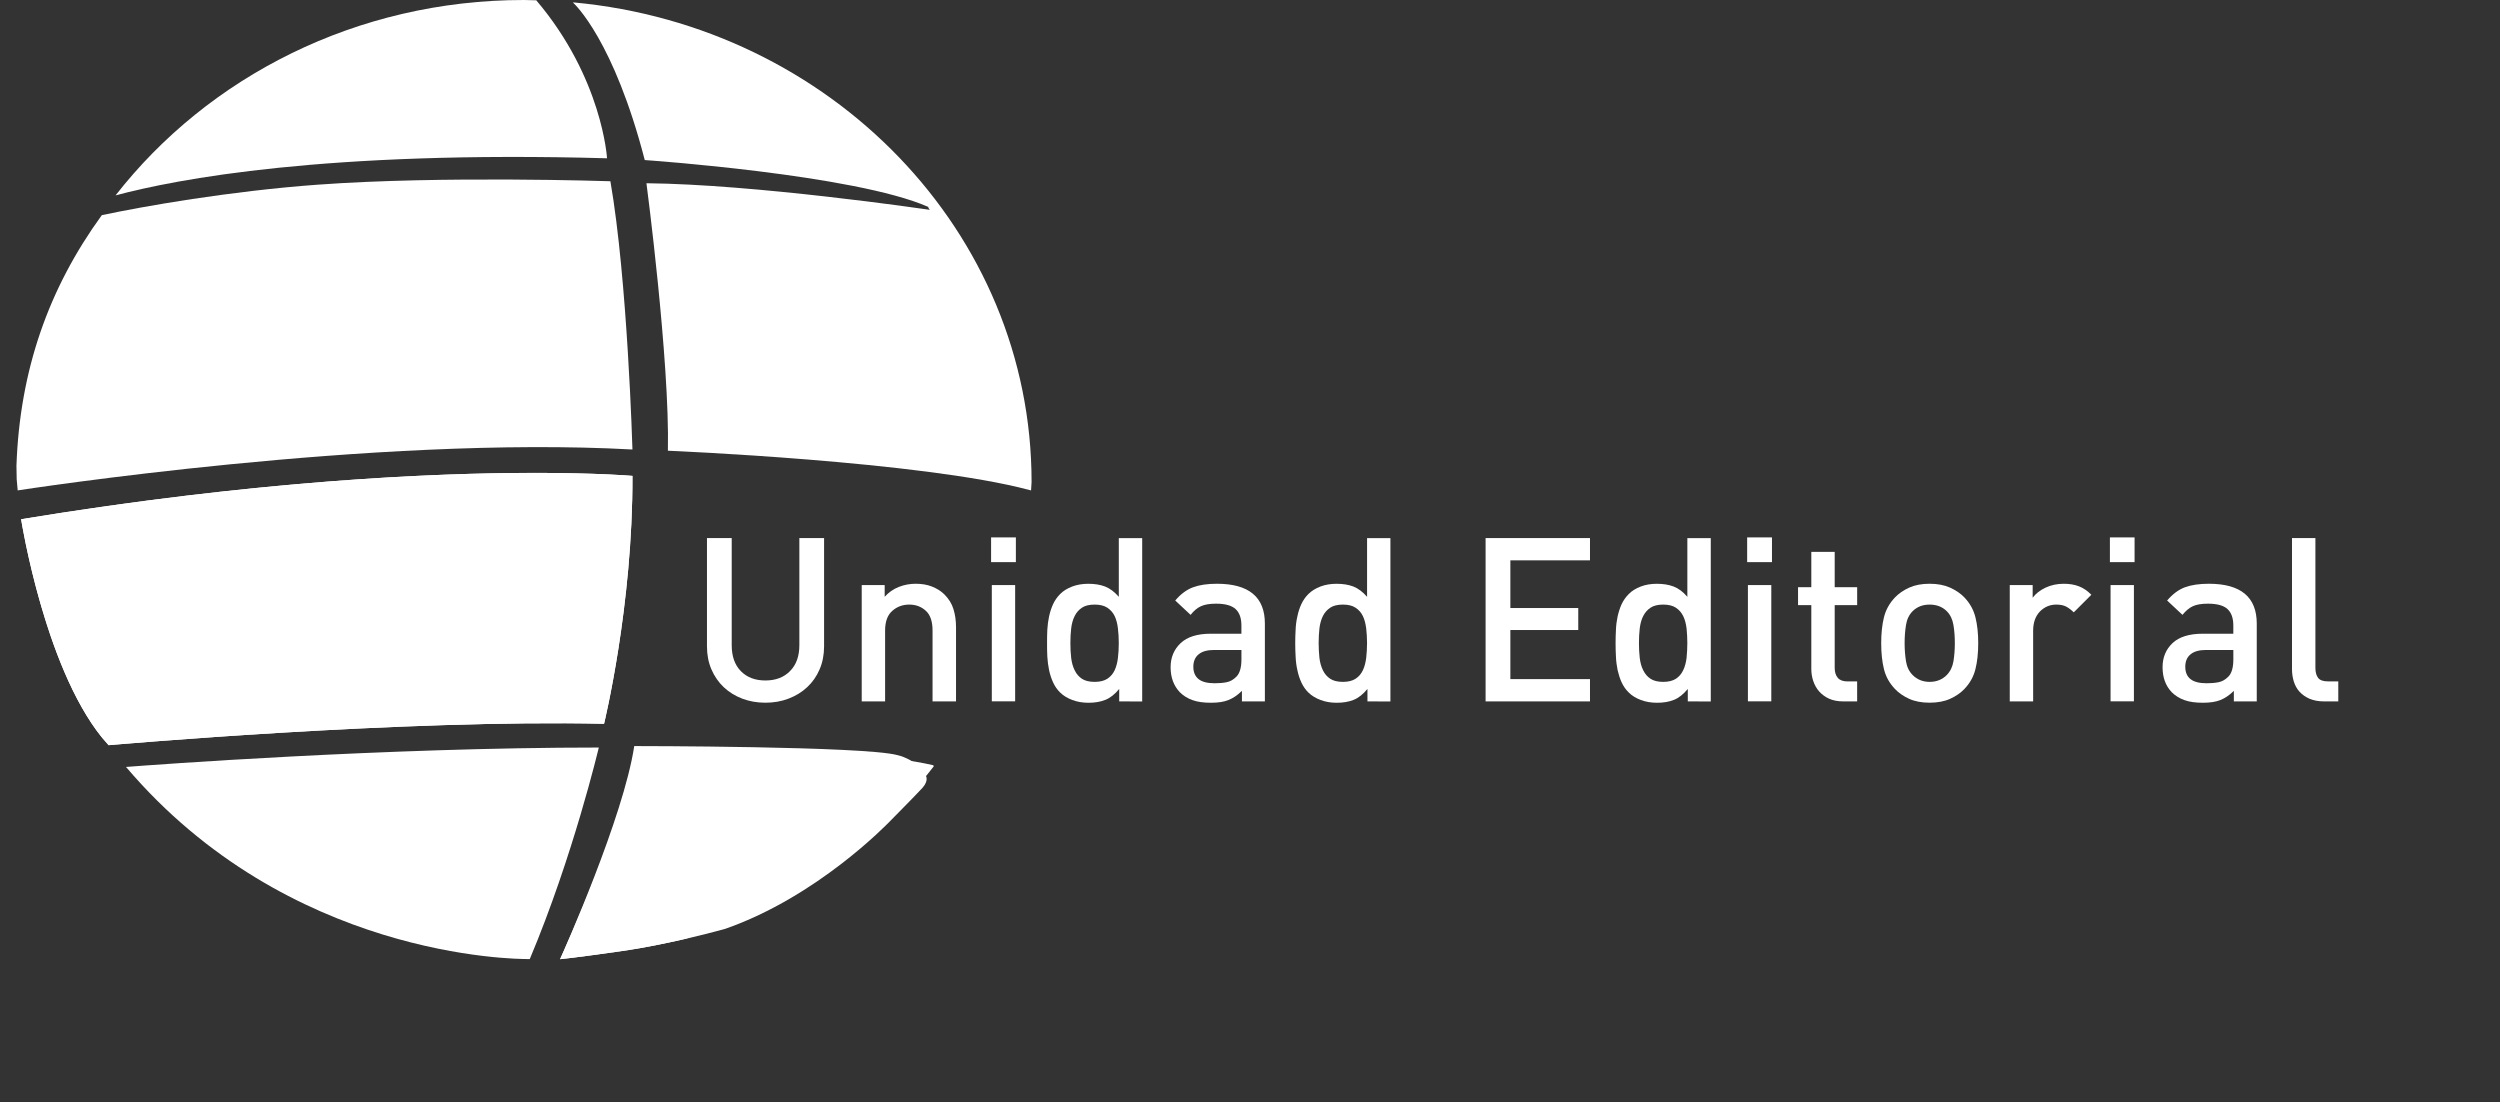
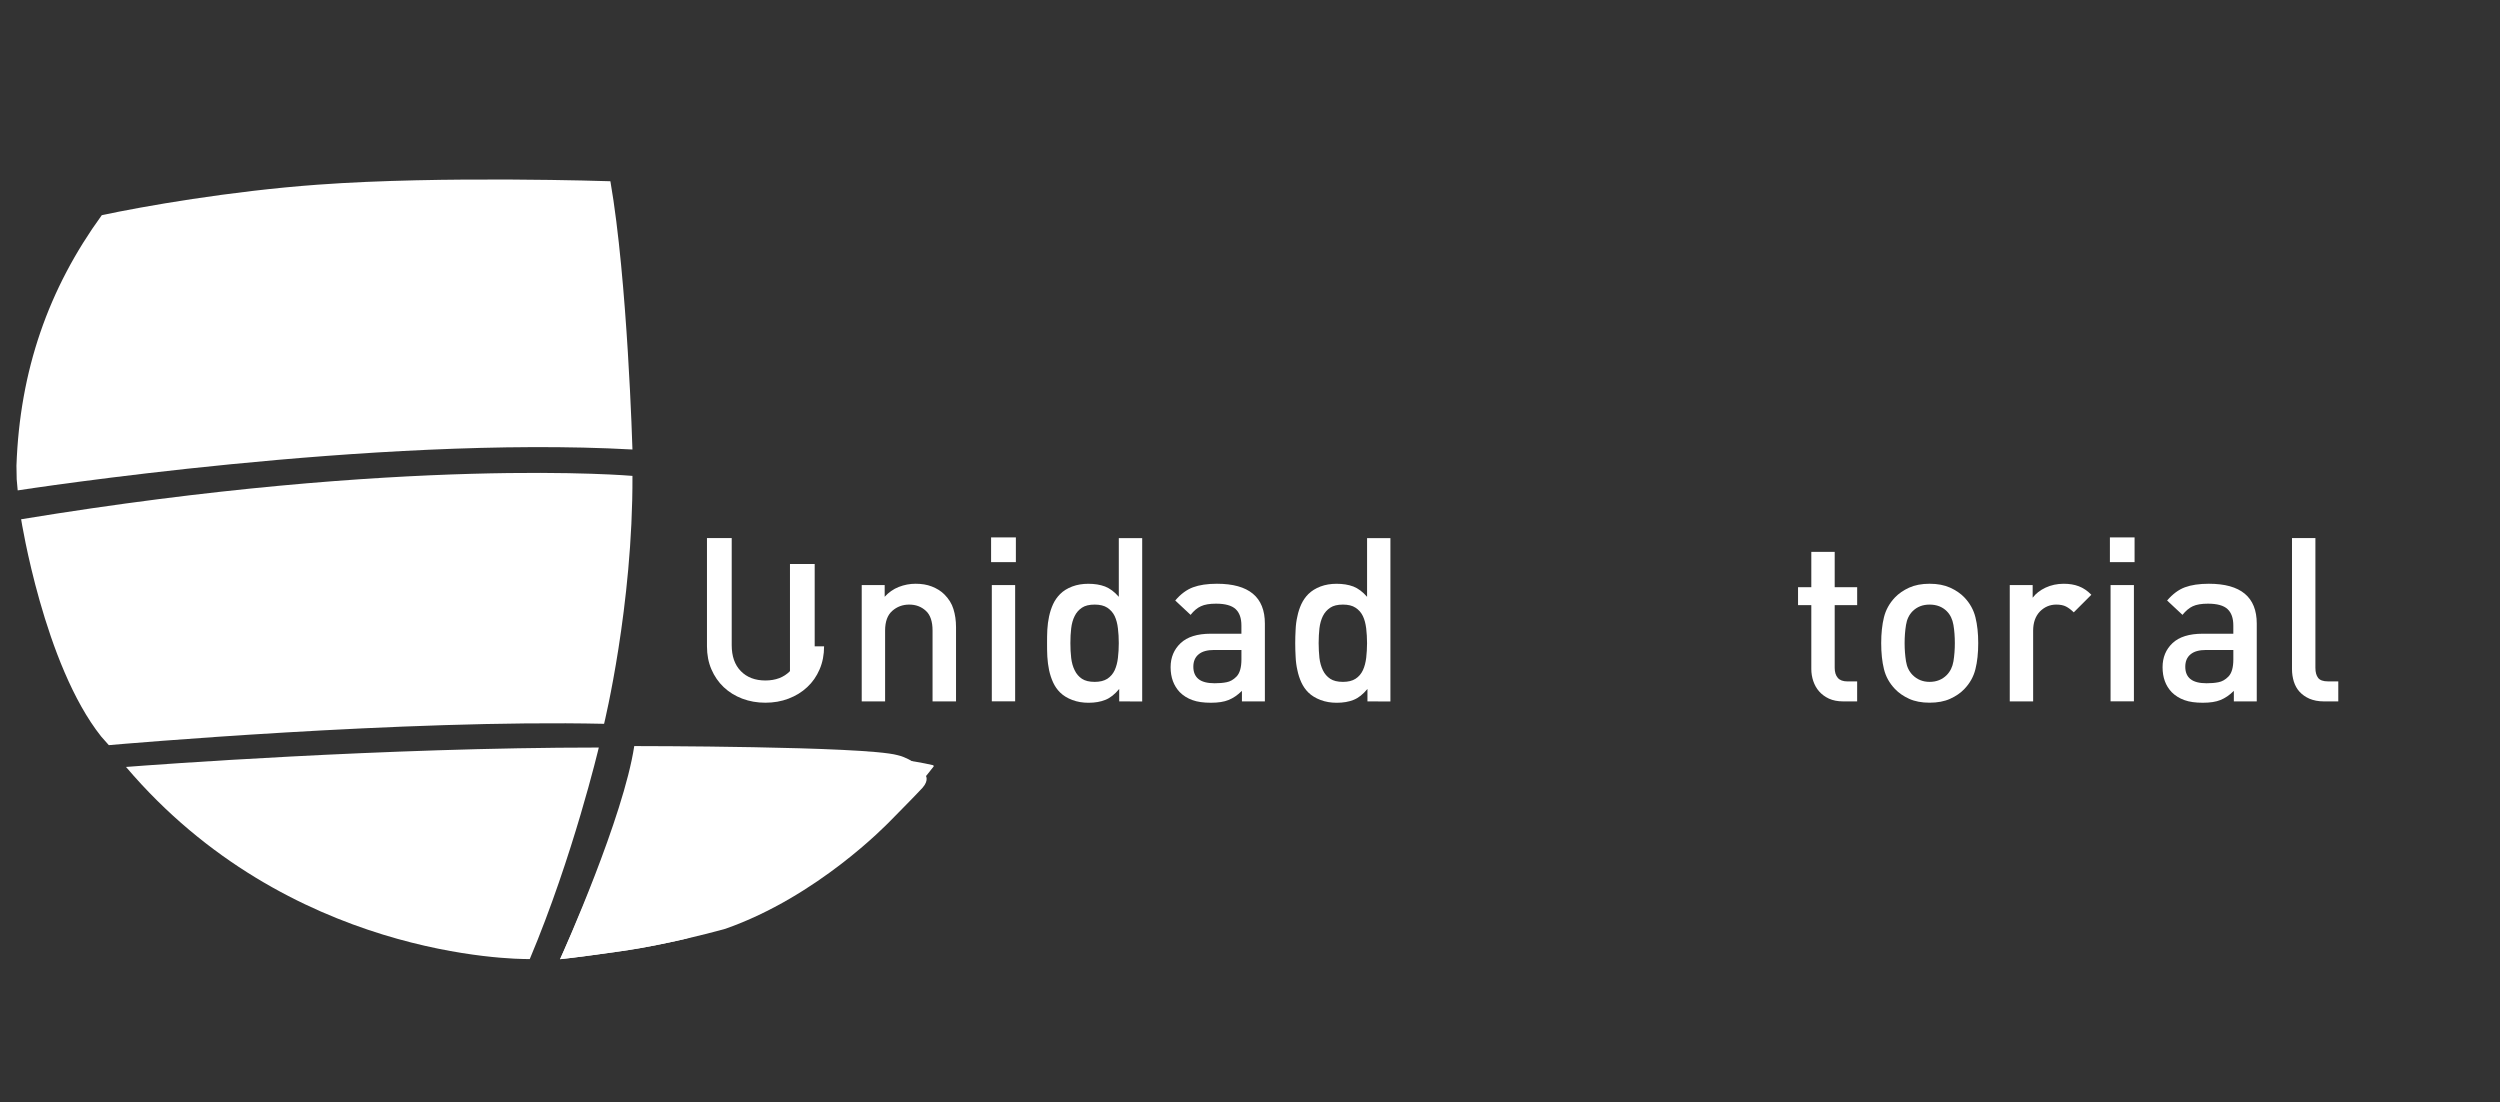
<svg xmlns="http://www.w3.org/2000/svg" version="1.1" id="Capa_1" x="0px" y="0px" width="152px" height="67px" viewBox="0 0 152 67" enable-background="new 0 0 152 67" xml:space="preserve">
  <rect x="0" y="0" width="152" height="67" fill="#333333" stroke="none" />
-   <path fill="#FFFFFF" d="M50.104,39.298c0,0.509-0.09,0.978-0.271,1.396c-0.181,0.425-0.431,0.784-0.753,1.083  c-0.318,0.3-0.699,0.533-1.136,0.7c-0.434,0.167-0.906,0.248-1.409,0.248c-0.5,0-0.968-0.081-1.408-0.248  c-0.437-0.167-0.81-0.4-1.128-0.7c-0.313-0.299-0.564-0.658-0.746-1.083c-0.181-0.418-0.269-0.887-0.269-1.396v-6.583h1.504v6.512  c0,0.667,0.181,1.196,0.555,1.578c0.374,0.381,0.871,0.568,1.492,0.568c0.622,0,1.123-0.187,1.495-0.568  c0.384-0.381,0.571-0.911,0.571-1.578v-6.512h1.503V39.298z" />
+   <path fill="#FFFFFF" d="M50.104,39.298c0,0.509-0.09,0.978-0.271,1.396c-0.181,0.425-0.431,0.784-0.753,1.083  c-0.318,0.3-0.699,0.533-1.136,0.7c-0.434,0.167-0.906,0.248-1.409,0.248c-0.5,0-0.968-0.081-1.408-0.248  c-0.437-0.167-0.81-0.4-1.128-0.7c-0.313-0.299-0.564-0.658-0.746-1.083c-0.181-0.418-0.269-0.887-0.269-1.396v-6.583h1.504v6.512  c0,0.667,0.181,1.196,0.555,1.578c0.374,0.381,0.871,0.568,1.492,0.568c0.622,0,1.123-0.187,1.495-0.568  v-6.512h1.503V39.298z" />
  <path fill="#FFFFFF" d="M60.258,32.673h1.507v1.504h-1.507V32.673z M60.302,35.571h1.419v7.068h-1.419V35.571z M56.699,42.645  v-4.307c0-0.551-0.135-0.955-0.407-1.2c-0.277-0.254-0.61-0.379-1.012-0.379c-0.399,0-0.745,0.129-1.032,0.384  c-0.289,0.256-0.434,0.652-0.434,1.195v4.307h-1.422v-7.072h1.396v0.711c0.244-0.268,0.528-0.469,0.859-0.599  c0.329-0.129,0.671-0.193,1.024-0.193c0.36,0,0.689,0.052,0.979,0.165c0.297,0.116,0.548,0.267,0.761,0.476  c0.269,0.268,0.459,0.568,0.558,0.899c0.103,0.33,0.157,0.696,0.157,1.095v4.519H56.699z" />
  <path fill="#FFFFFF" d="M68.022,39.102c0-0.315-0.018-0.615-0.052-0.895c-0.031-0.285-0.101-0.539-0.198-0.75  c-0.104-0.215-0.255-0.38-0.446-0.509c-0.198-0.128-0.452-0.189-0.77-0.189c-0.324,0-0.585,0.061-0.774,0.189  c-0.189,0.128-0.338,0.293-0.443,0.509c-0.108,0.211-0.178,0.465-0.211,0.75c-0.034,0.28-0.048,0.58-0.048,0.895  c0,0.319,0.014,0.613,0.048,0.899c0.033,0.282,0.103,0.536,0.211,0.75c0.105,0.221,0.253,0.392,0.443,0.519  c0.188,0.125,0.45,0.188,0.774,0.188c0.318,0,0.572-0.063,0.77-0.188c0.191-0.127,0.342-0.298,0.446-0.519  c0.097-0.215,0.167-0.469,0.198-0.75C68.004,39.715,68.022,39.42,68.022,39.102 M68.048,42.645v-0.757  c-0.269,0.326-0.55,0.549-0.843,0.664c-0.294,0.118-0.631,0.176-1.021,0.176c-0.356,0-0.684-0.054-0.984-0.168  c-0.305-0.114-0.551-0.265-0.748-0.459c-0.177-0.174-0.319-0.38-0.425-0.613c-0.106-0.232-0.187-0.482-0.243-0.742  c-0.054-0.266-0.092-0.543-0.107-0.821c-0.016-0.279-0.016-0.552-0.016-0.821c0-0.272,0-0.545,0.016-0.822  c0.015-0.278,0.053-0.55,0.107-0.806c0.057-0.265,0.137-0.512,0.243-0.743c0.106-0.231,0.249-0.433,0.425-0.611  c0.196-0.198,0.439-0.347,0.74-0.463c0.3-0.112,0.622-0.165,0.975-0.165c0.384,0,0.72,0.052,1.019,0.165  c0.295,0.116,0.574,0.325,0.837,0.627v-3.569h1.422v9.93H68.048z" />
  <path fill="#FFFFFF" d="M75.478,39.518h-1.656c-0.417,0-0.736,0.087-0.948,0.268c-0.214,0.176-0.319,0.427-0.319,0.753  s0.105,0.575,0.313,0.746c0.208,0.171,0.537,0.257,0.982,0.257c0.27,0,0.513-0.019,0.726-0.063c0.214-0.04,0.413-0.152,0.6-0.34  c0.202-0.205,0.303-0.554,0.303-1.045V39.518z M75.509,42.645v-0.642c-0.263,0.261-0.528,0.441-0.811,0.556  c-0.279,0.114-0.634,0.168-1.071,0.168c-0.444,0-0.822-0.049-1.124-0.16c-0.303-0.108-0.559-0.268-0.773-0.483  c-0.369-0.39-0.557-0.895-0.557-1.517c0-0.596,0.205-1.082,0.61-1.465c0.404-0.38,1.01-0.572,1.831-0.572h1.864v-0.497  c0-0.449-0.115-0.779-0.353-1.001c-0.237-0.218-0.634-0.329-1.19-0.329c-0.39,0-0.698,0.052-0.92,0.157  c-0.224,0.1-0.431,0.278-0.627,0.524l-0.933-0.873c0.329-0.391,0.695-0.659,1.08-0.803c0.385-0.143,0.87-0.216,1.453-0.216  c1.944,0,2.917,0.809,2.917,2.422v4.731H75.509z" />
  <path fill="#FFFFFF" d="M83.117,39.102c0-0.315-0.021-0.615-0.052-0.895c-0.036-0.285-0.1-0.539-0.202-0.75  c-0.104-0.215-0.25-0.38-0.447-0.509c-0.191-0.128-0.451-0.189-0.764-0.189c-0.326,0-0.585,0.061-0.774,0.189  c-0.191,0.128-0.34,0.293-0.447,0.509c-0.104,0.211-0.176,0.465-0.21,0.75c-0.029,0.28-0.047,0.58-0.047,0.895  c0,0.319,0.018,0.613,0.047,0.899c0.034,0.282,0.107,0.536,0.21,0.75c0.107,0.221,0.256,0.392,0.447,0.519  c0.189,0.125,0.448,0.188,0.774,0.188c0.313,0,0.573-0.063,0.764-0.188c0.197-0.127,0.344-0.298,0.447-0.519  c0.102-0.215,0.166-0.469,0.202-0.75C83.096,39.715,83.117,39.42,83.117,39.102 M83.141,42.645v-0.757  c-0.27,0.326-0.549,0.549-0.843,0.664c-0.29,0.118-0.633,0.176-1.025,0.176c-0.353,0-0.681-0.054-0.981-0.168  c-0.303-0.114-0.549-0.265-0.747-0.459c-0.177-0.174-0.315-0.38-0.424-0.613c-0.105-0.232-0.188-0.482-0.24-0.742  c-0.061-0.266-0.096-0.543-0.107-0.821c-0.016-0.279-0.024-0.552-0.024-0.821c0-0.272,0.008-0.545,0.024-0.822  c0.011-0.278,0.046-0.55,0.107-0.806c0.052-0.265,0.134-0.512,0.24-0.743c0.108-0.231,0.247-0.433,0.424-0.611  c0.198-0.198,0.443-0.347,0.741-0.463c0.298-0.112,0.623-0.165,0.977-0.165c0.379,0,0.72,0.052,1.02,0.165  c0.293,0.116,0.572,0.325,0.835,0.627v-3.569h1.419v9.93H83.141z" />
-   <polygon fill="#FFFFFF" points="90.324,42.645 90.324,32.715 96.671,32.715 96.671,34.069 91.83,34.069 91.83,36.968 95.958,36.968   95.958,38.305 91.83,38.305 91.83,41.29 96.671,41.29 96.671,42.645 " />
-   <path fill="#FFFFFF" d="M106.227,32.673h1.509v1.504h-1.509V32.673z M106.273,35.571h1.422v7.068h-1.422V35.571z M102.59,39.102  c0-0.315-0.02-0.615-0.046-0.895c-0.036-0.285-0.101-0.539-0.206-0.75c-0.104-0.215-0.251-0.38-0.444-0.509  c-0.196-0.128-0.453-0.189-0.768-0.189c-0.325,0-0.583,0.061-0.773,0.189c-0.192,0.128-0.336,0.293-0.446,0.509  c-0.109,0.211-0.176,0.465-0.211,0.75c-0.032,0.28-0.048,0.58-0.048,0.895c0,0.319,0.016,0.613,0.048,0.899  c0.035,0.282,0.102,0.536,0.211,0.75c0.11,0.221,0.253,0.392,0.446,0.519c0.19,0.125,0.448,0.188,0.773,0.188  c0.315,0,0.572-0.063,0.768-0.188c0.193-0.127,0.34-0.298,0.444-0.519c0.105-0.215,0.17-0.469,0.206-0.75  C102.57,39.715,102.59,39.42,102.59,39.102 M102.618,42.645v-0.757c-0.271,0.326-0.55,0.549-0.843,0.664  c-0.292,0.118-0.636,0.176-1.022,0.176c-0.352,0-0.684-0.054-0.988-0.168c-0.3-0.114-0.55-0.265-0.741-0.459  c-0.179-0.174-0.319-0.38-0.429-0.613c-0.106-0.232-0.183-0.482-0.244-0.742c-0.053-0.266-0.092-0.543-0.102-0.821  c-0.016-0.279-0.022-0.552-0.022-0.821c0-0.272,0.007-0.545,0.022-0.822c0.01-0.278,0.049-0.55,0.102-0.806  c0.061-0.265,0.138-0.512,0.244-0.743c0.11-0.231,0.25-0.433,0.429-0.611c0.191-0.198,0.438-0.347,0.738-0.463  c0.295-0.112,0.621-0.165,0.974-0.165c0.384,0,0.718,0.052,1.017,0.165c0.304,0.116,0.578,0.325,0.838,0.627v-3.569h1.424v9.93  H102.618z" />
  <path fill="#FFFFFF" d="M112.067,42.645c-0.337,0-0.624-0.058-0.867-0.168c-0.24-0.113-0.44-0.261-0.597-0.441  c-0.158-0.176-0.276-0.393-0.356-0.627c-0.079-0.235-0.119-0.482-0.119-0.732v-3.885h-0.807v-1.089h0.807v-2.148h1.422v2.148h1.366  v1.089h-1.366v3.814c0,0.262,0.063,0.464,0.191,0.611c0.123,0.142,0.32,0.213,0.589,0.213h0.585v1.216H112.067z" />
  <path fill="#FFFFFF" d="M118.854,39.102c0-0.393-0.027-0.757-0.084-1.101c-0.059-0.345-0.191-0.625-0.407-0.841  c-0.268-0.267-0.617-0.401-1.044-0.401c-0.419,0-0.76,0.134-1.031,0.401c-0.215,0.217-0.35,0.496-0.403,0.841  c-0.055,0.344-0.084,0.708-0.084,1.101c0,0.39,0.029,0.755,0.084,1.104c0.054,0.343,0.188,0.616,0.403,0.836  c0.279,0.277,0.624,0.416,1.031,0.416c0.419,0,0.768-0.138,1.044-0.416c0.215-0.22,0.348-0.493,0.407-0.836  C118.826,39.857,118.854,39.492,118.854,39.102 M120.276,39.102c0,0.604-0.057,1.133-0.169,1.579  c-0.112,0.457-0.334,0.855-0.67,1.207c-0.231,0.245-0.52,0.442-0.869,0.6s-0.764,0.236-1.25,0.236c-0.482,0-0.895-0.078-1.242-0.236  c-0.345-0.158-0.632-0.355-0.864-0.6c-0.334-0.352-0.557-0.75-0.668-1.207c-0.111-0.446-0.167-0.975-0.167-1.579  c0-0.595,0.056-1.118,0.167-1.569c0.111-0.45,0.334-0.854,0.668-1.207c0.231-0.242,0.519-0.439,0.864-0.597  c0.347-0.157,0.759-0.237,1.242-0.237c0.486,0,0.901,0.08,1.25,0.237c0.349,0.158,0.638,0.355,0.869,0.597  c0.336,0.353,0.559,0.757,0.67,1.207C120.219,37.983,120.276,38.506,120.276,39.102" />
  <path fill="#FFFFFF" d="M128.282,32.673h1.5v1.504h-1.5V32.673z M128.322,35.571h1.42v7.068h-1.42V35.571z M126.085,37.231  c-0.161-0.155-0.316-0.275-0.471-0.354c-0.149-0.077-0.351-0.118-0.59-0.118c-0.392,0-0.721,0.143-1,0.423  c-0.27,0.287-0.409,0.672-0.409,1.167v4.296h-1.422v-7.072h1.393v0.768c0.189-0.251,0.448-0.454,0.782-0.612  c0.333-0.155,0.704-0.236,1.104-0.236c0.343,0,0.652,0.049,0.918,0.152c0.268,0.1,0.527,0.274,0.764,0.517L126.085,37.231z" />
  <path fill="#FFFFFF" d="M135.787,39.518h-1.655c-0.418,0-0.736,0.087-0.949,0.268c-0.214,0.176-0.318,0.427-0.318,0.753  s0.101,0.575,0.311,0.746c0.213,0.171,0.537,0.257,0.983,0.257c0.269,0,0.512-0.019,0.725-0.063c0.214-0.04,0.414-0.152,0.6-0.34  c0.203-0.205,0.303-0.554,0.303-1.045V39.518z M135.818,42.645v-0.642c-0.259,0.261-0.528,0.441-0.809,0.556  c-0.278,0.114-0.636,0.168-1.074,0.168c-0.446,0-0.819-0.049-1.123-0.16c-0.3-0.108-0.559-0.268-0.773-0.483  c-0.371-0.39-0.555-0.895-0.555-1.517c0-0.596,0.201-1.082,0.605-1.465c0.404-0.38,1.015-0.572,1.834-0.572h1.863v-0.497  c0-0.449-0.115-0.779-0.353-1.001c-0.233-0.218-0.634-0.329-1.19-0.329c-0.392,0-0.696,0.052-0.923,0.157  c-0.216,0.1-0.428,0.278-0.625,0.524l-0.934-0.873c0.335-0.391,0.694-0.659,1.08-0.803c0.386-0.143,0.871-0.216,1.456-0.216  c1.942,0,2.914,0.809,2.914,2.422v4.731H135.818z" />
  <path fill="#FFFFFF" d="M141.288,42.645c-0.334,0-0.621-0.058-0.871-0.162c-0.245-0.109-0.444-0.249-0.605-0.425  c-0.16-0.174-0.273-0.385-0.349-0.621c-0.071-0.238-0.11-0.486-0.11-0.743v-7.98h1.423v7.89c0,0.271,0.057,0.473,0.169,0.616  c0.108,0.138,0.31,0.208,0.597,0.208h0.625v1.216H141.288z" />
  <g>
    <defs>
-       <path id="SVGID_1_" d="M1.284,31.567c0,0,1.502,9.587,5.314,13.741c0,0,17.819-1.581,30.126-1.305c0,0,1.758-7.184,1.728-15.069    c0,0-2.057-0.182-5.936-0.182C26.372,28.752,15.652,29.205,1.284,31.567" />
-     </defs>
+       </defs>
    <use href="#SVGID_1_" overflow="visible" fill="#FFFFFF" />
    <clipPath id="SVGID_2_">
      <use href="#SVGID_1_" overflow="visible" />
    </clipPath>
  </g>
  <g>
    <defs>
      <path id="SVGID_3_" d="M34.066,58.287c-0.01,0.025-0.016,0.032-0.016,0.032s0.736-0.061,3.737-0.491    c3-0.423,6.317-1.358,6.317-1.358c5.611-1.968,9.816-6.354,9.975-6.507c0.154-0.163,1.586-1.6,2.012-2.068    c0.415-0.472,0.185-0.757,0.185-0.757c-0.545-0.993-1.712-1.227-1.712-1.227c-2.018-0.55-16.002-0.55-16.002-0.55    C37.91,49.667,34.316,57.729,34.066,58.287" />
    </defs>
    <use href="#SVGID_3_" overflow="visible" fill="#FFFFFF" />
    <clipPath id="SVGID_4_">
      <use href="#SVGID_3_" overflow="visible" />
    </clipPath>
  </g>
  <g>
    <polygon fill="#FFFFFF" points="7.646,46.582 7.671,46.615 7.684,46.628 7.672,46.615  " />
-     <path fill="#FFFFFF" d="M36.908,9.624c0,0-0.277-4.864-4.303-9.606C32.353,0.012,32.102,0,31.848,0   C21.673,0,12.651,4.673,7.026,11.88C10.704,10.893,19.799,9.142,36.908,9.624z" />
    <path fill="#FFFFFF" d="M6.155,44.784c-3.482-4.377-4.871-13.215-4.871-13.215h0.003l0.002,0.002   c23.436-3.852,37.164-2.637,37.164-2.637c0.033,7.886-1.725,15.074-1.725,15.074c-12.104-0.272-29.536,1.245-30.112,1.297   L6.155,44.784z" />
    <path fill="#FFFFFF" d="M36.407,45.45c-13.091,0-27.259,1.066-28.633,1.172c0.005,0,0.011,0,0.016,0c-0.006,0-0.011,0-0.017,0   c-0.037,0.003-0.07,0.006-0.087,0.007l-0.001-0.001c-0.015,0-0.025,0.001-0.025,0.001c9.856,11.595,23.624,11.691,24.501,11.682   l0.062,0.008l-0.061-0.008h0.048C34.847,52.054,36.407,45.45,36.407,45.45z" />
-     <path fill="#FFFFFF" d="M62.592,29.794c-6.522-1.749-21.984-2.39-21.984-2.39c0.118-5.475-1.304-16.263-1.304-16.263   c6.555,0.061,16.89,1.566,17.231,1.617c-0.01-0.008-0.092-0.098-0.104-0.187l-0.006-0.007c0.004,0.008,0.006,0.013,0.006,0.013   c-4.476-1.97-17.229-2.845-17.229-2.845c-1.879-7.249-4.238-9.464-4.364-9.575c-0.011-0.008,0.005-0.008,0.062-0.008   c15.617,1.456,27.82,13.95,27.82,29.155c0,0.079-0.03,0.436-0.031,0.514L62.592,29.794z" />
    <path fill="#FFFFFF" d="M1,28.319c0.202-5.791,1.945-10.768,5.189-15.236c2.475-0.53,7.812-1.469,13.14-1.855   c7.546-0.553,17.783-0.208,17.783-0.208c1.043,5.984,1.341,16.31,1.341,16.31c-15.682-0.867-37.005,2.432-37.377,2.486L1.015,29.14   L1,28.319z" />
    <path fill="#FFFFFF" d="M56.745,46.526c-5.354-1.232-18.146-1.043-18.146-1.043c-0.65,4.312-4.283,12.247-4.531,12.803   c-0.01,0.025-0.016,0.032-0.016,0.032s0.734-0.062,3.734-0.491c1.344-0.191,2.749-0.483,3.893-0.749   c6.106-1.948,11.364-5.65,15.094-10.487L56.745,46.526z" />
  </g>
</svg>